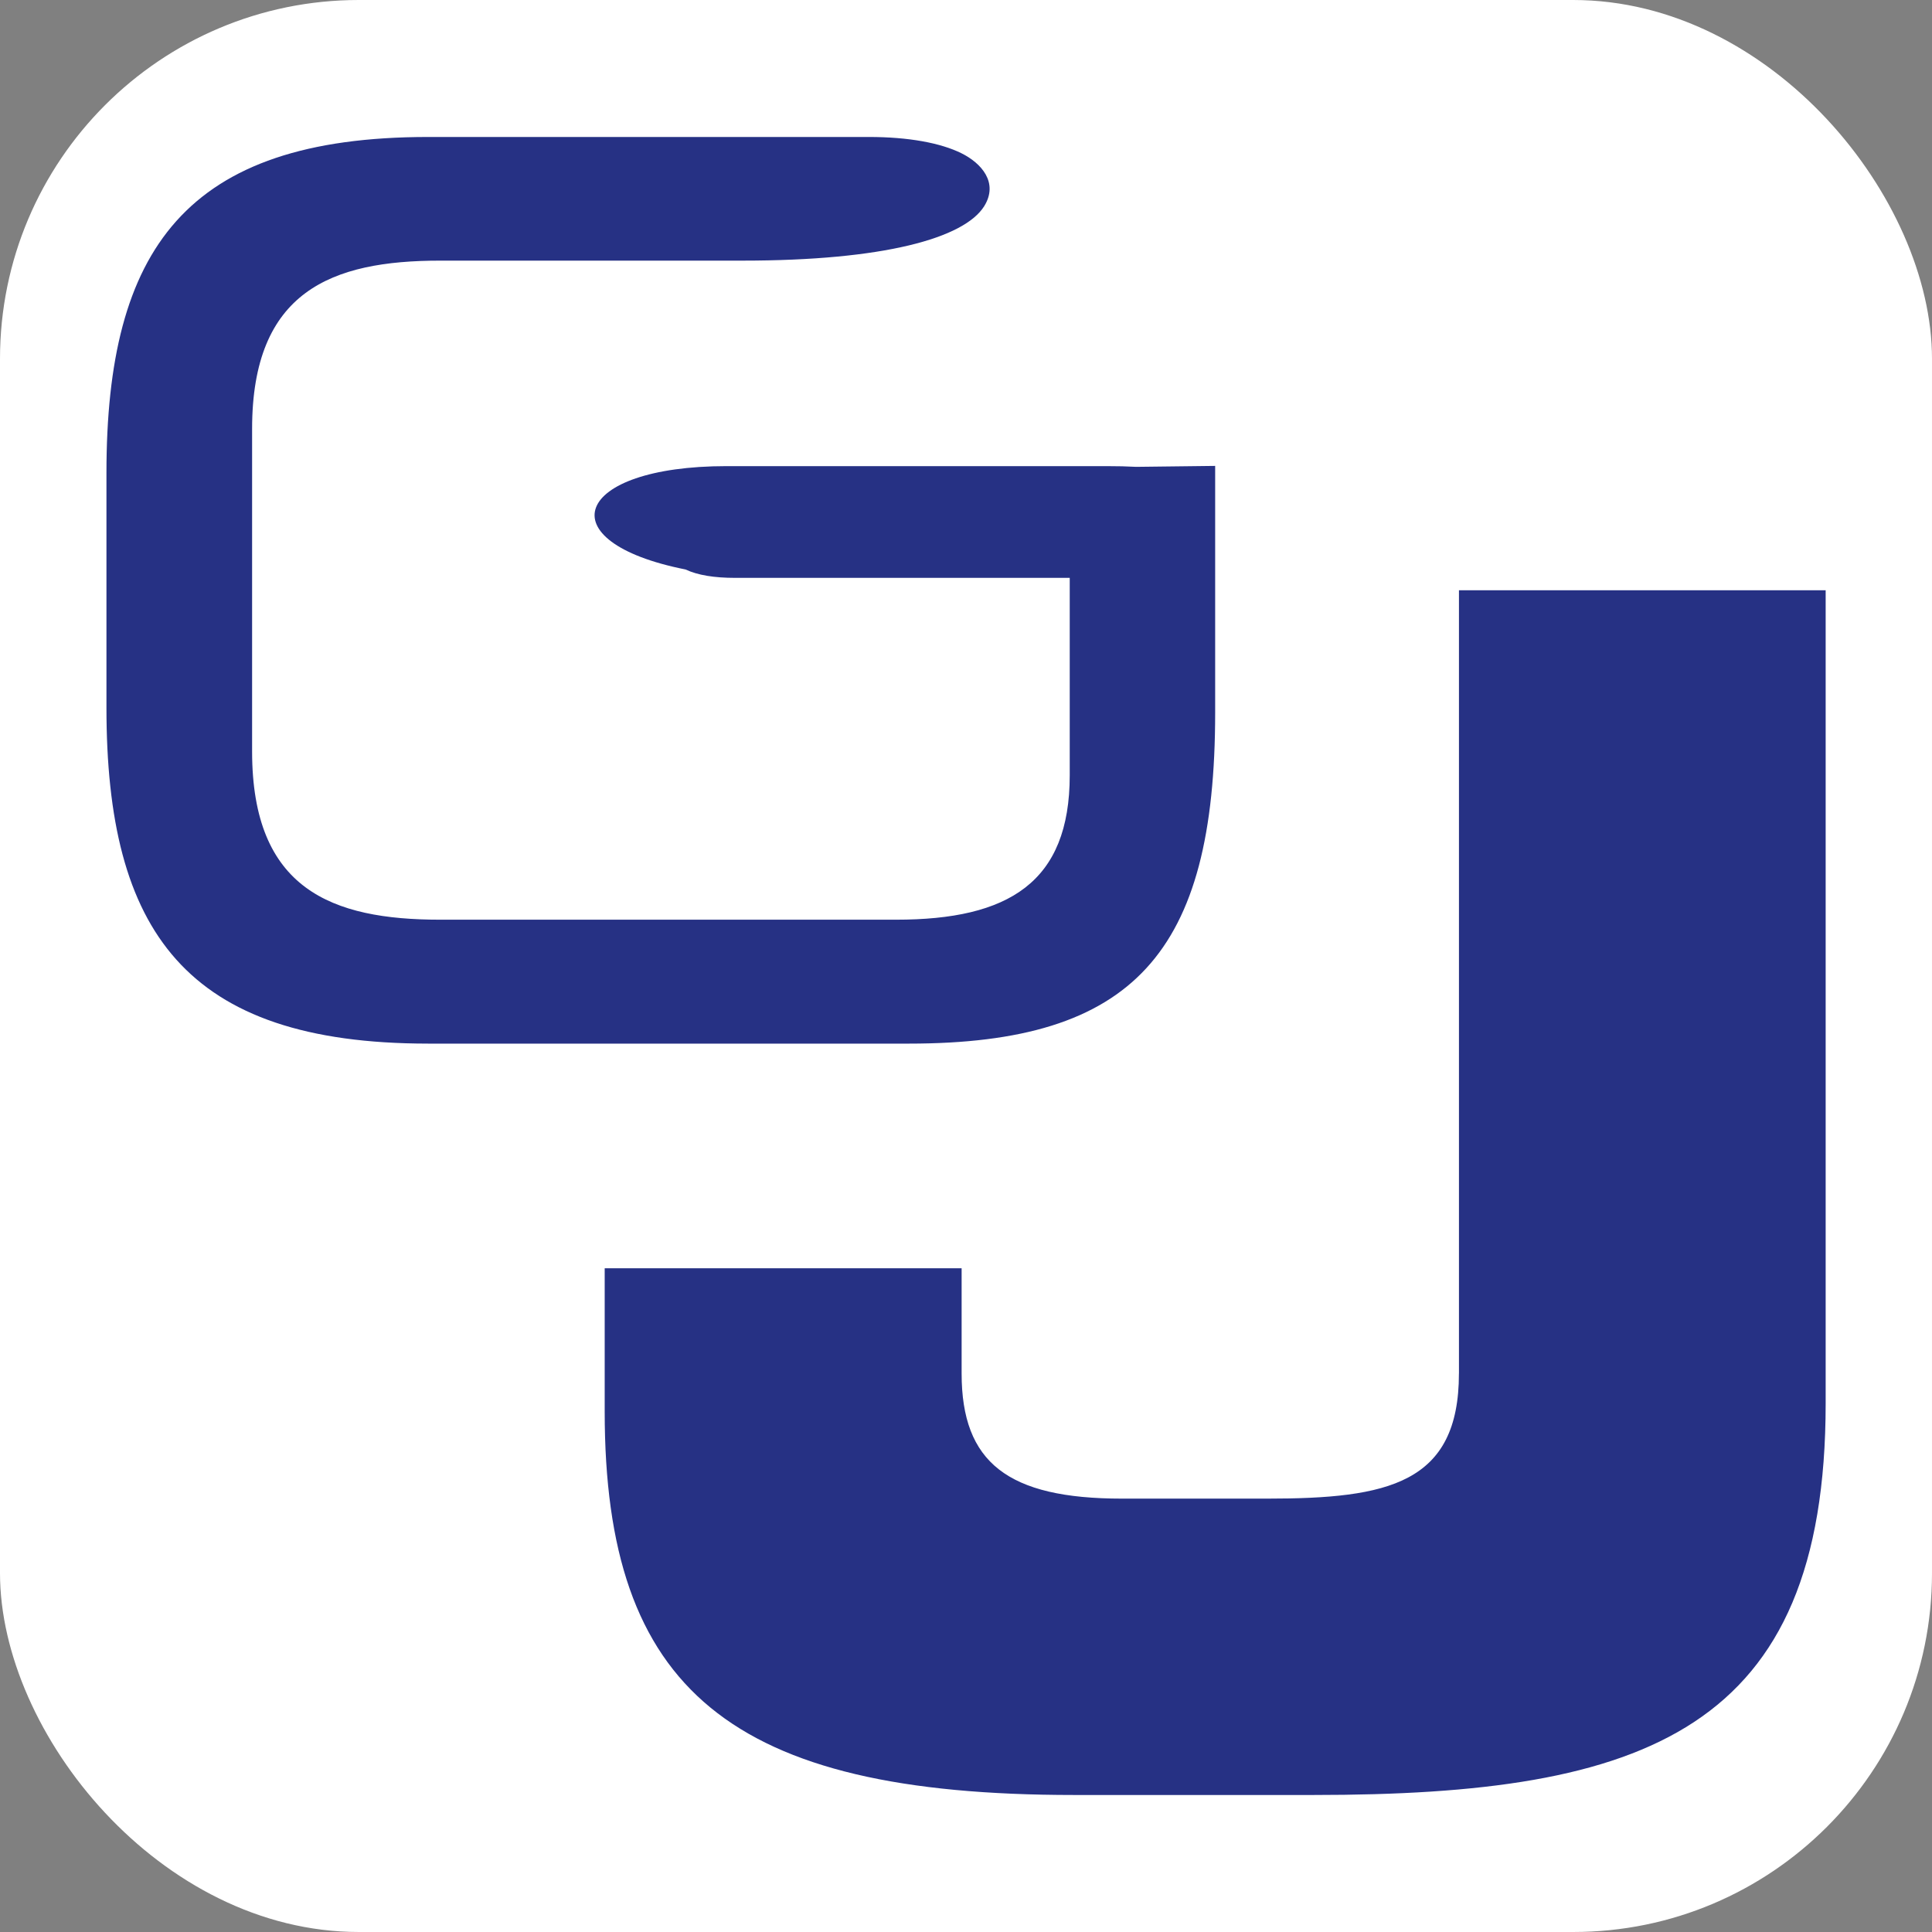
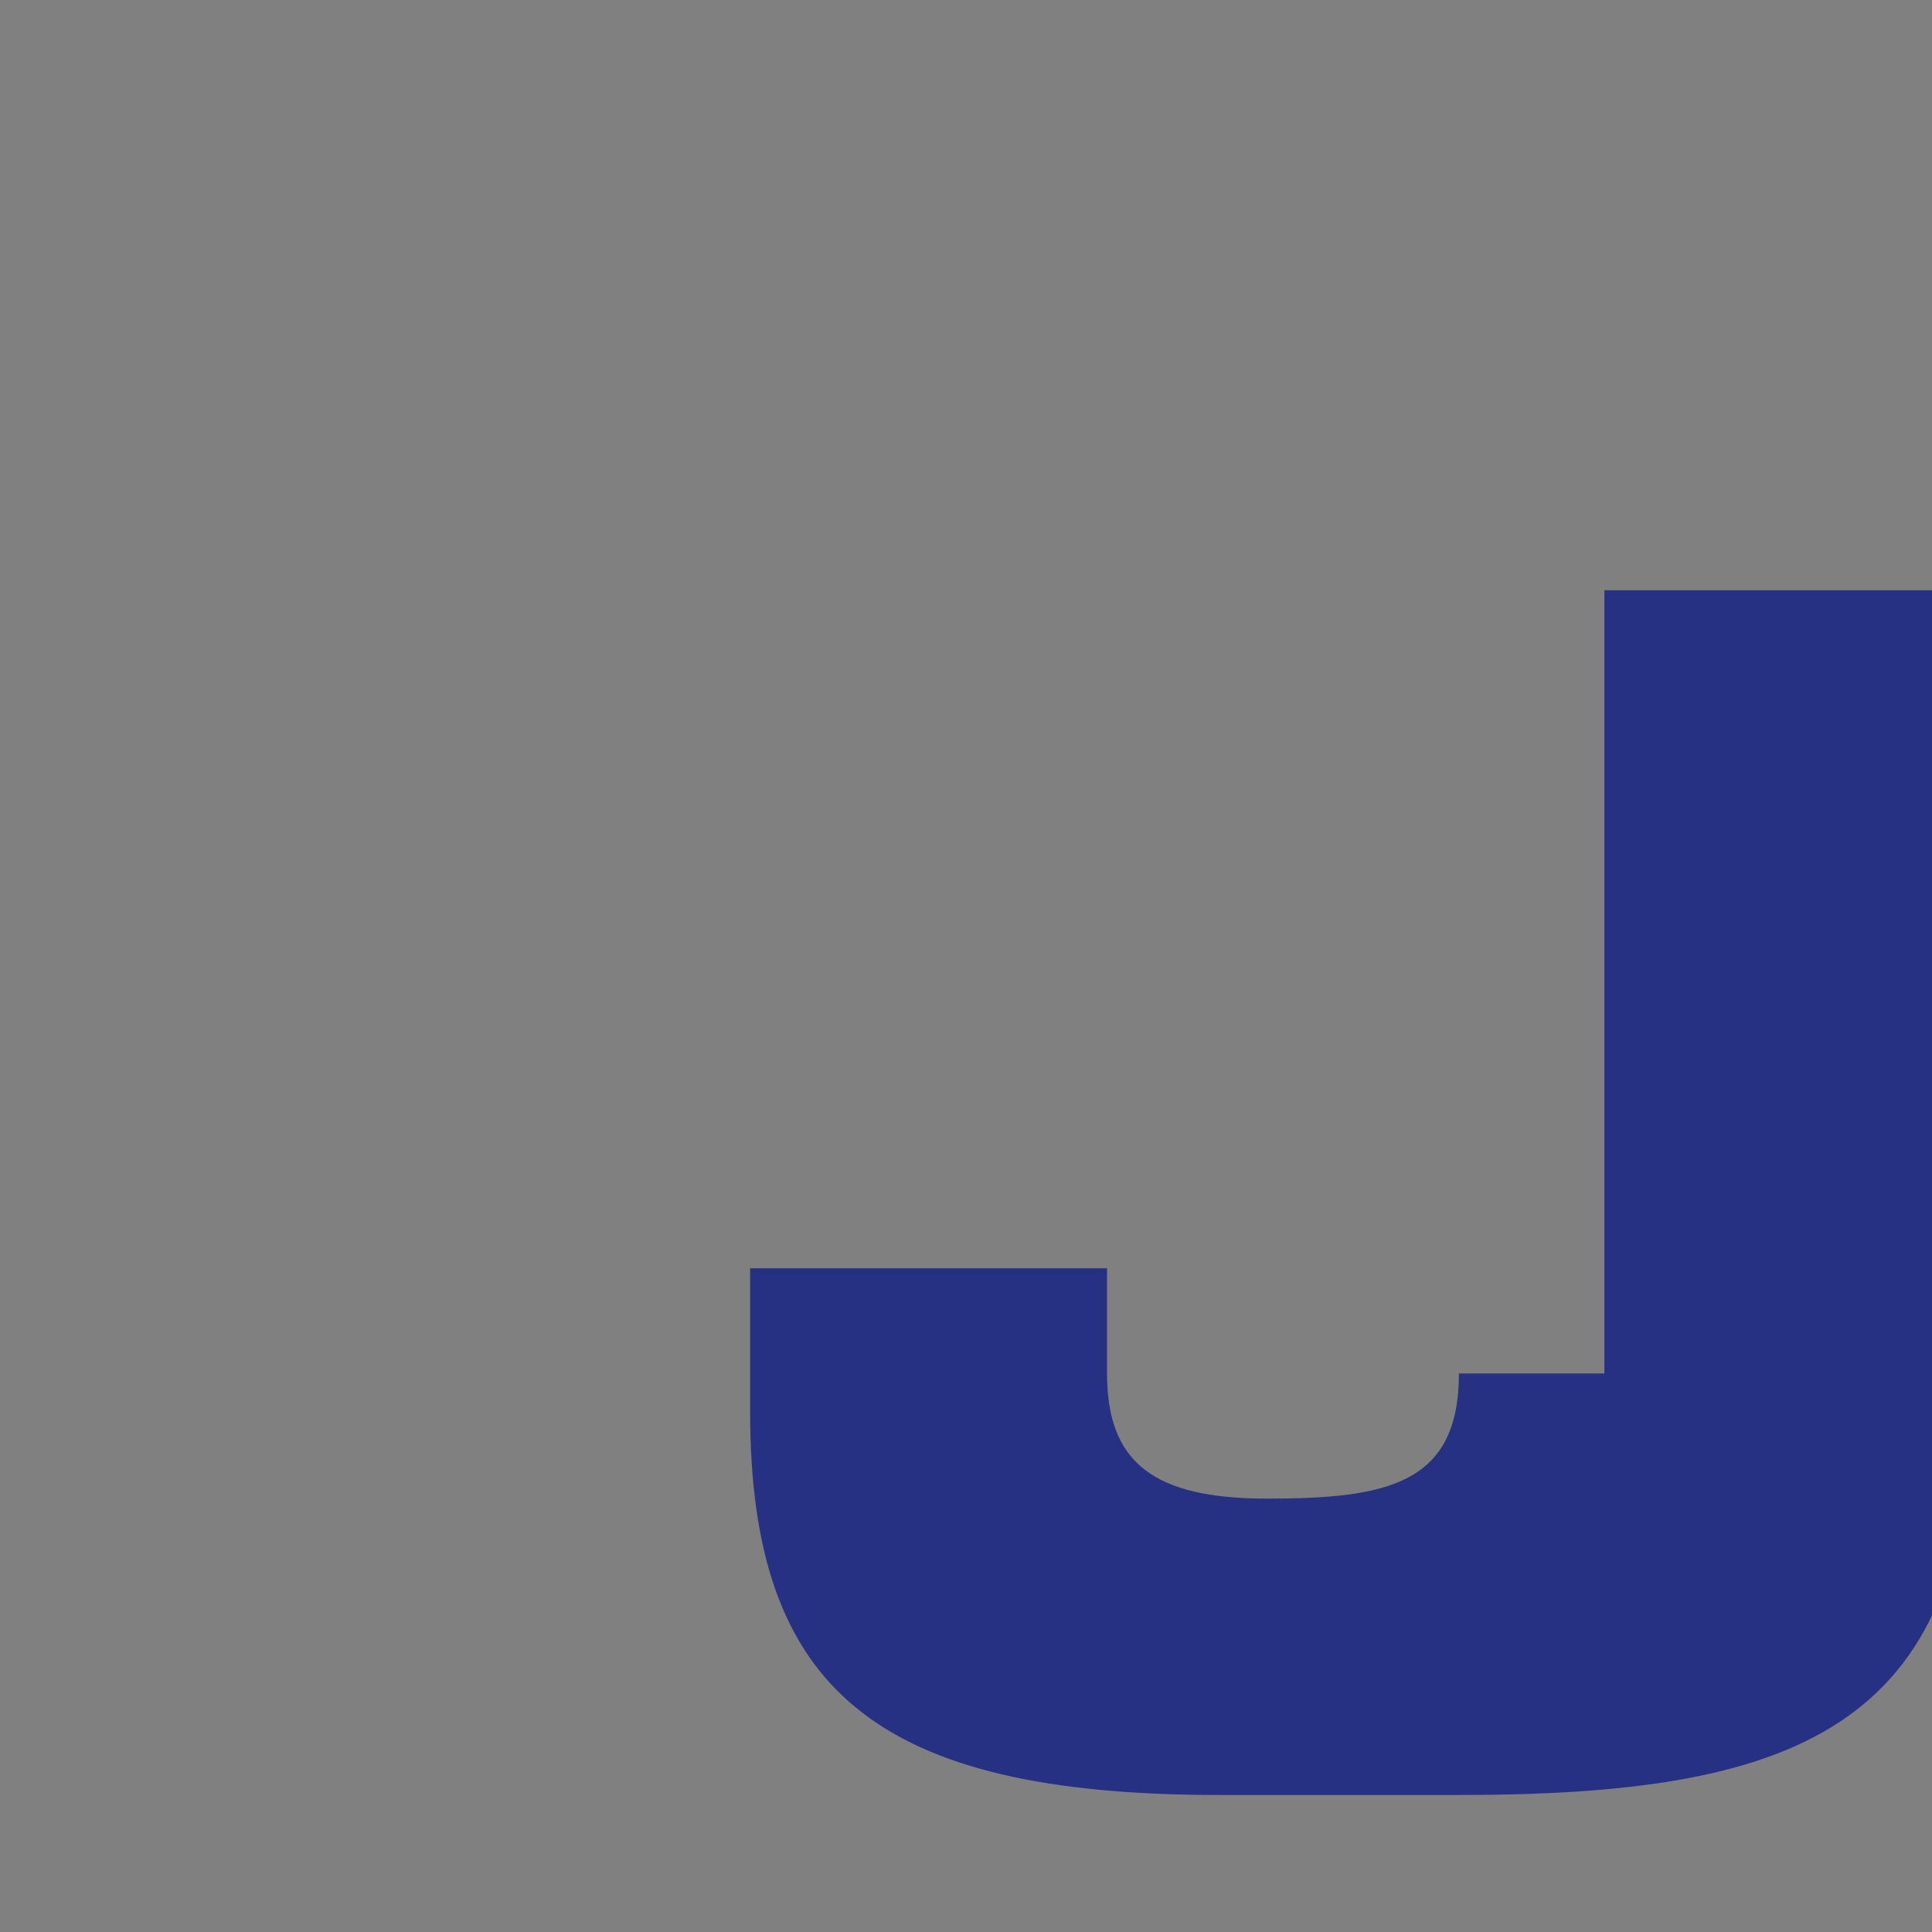
<svg xmlns="http://www.w3.org/2000/svg" id="Capa_2" data-name="Capa 2" viewBox="0 0 512 512">
  <rect x="0" y="0" width="512" height="512" fill="#808080" stroke="none" />
  <defs>
    <style>      .cls-1 {        fill: #263184;      }      .cls-1, .cls-2 {        stroke-width: 0px;      }      .cls-2 {        fill: #fff;      }    </style>
  </defs>
  <g id="Capa_1-2" data-name="Capa 1">
-     <rect class="cls-2" width="512" height="512" rx="95.09" ry="95.09" />
-     <path class="cls-1" d="M113.39,276.57h127.49c59.53,0,81.15-24.03,81.15-87.74v-65.36l-20.92.25c-2.28-.13-4.94-.19-7.92-.19h-100.61c-40.76,0-47.93,20.03-10.9,27.39,3.23,1.52,7.61,2.22,13.12,2.22h88.69v52.3c0,28.46-16.23,38.29-46.02,38.29h-120.83c-28.72,0-49.83-8.05-49.83-44.57v-85.52c0-36.52,21.11-44.57,49.83-44.57h80.13c37.53,0,58.7-5.96,64.03-14.39,3.93-6.28-.76-11.47-6.02-14.07-5.52-2.73-14.01-4.31-24.53-4.31h-116.77c-64.35,0-85.27,29.8-85.27,89.01v62.25c0,59.21,20.86,89.01,85.27,89.01h-.06Z" />
-     <path class="cls-1" d="M386.63,363.99c0,29.23-18.83,33.16-50.78,33.16h-38.54c-30.24,0-42.47-9.57-42.47-33.16v-27.89h-94.59v37.97c0,73.73,33.28,101.62,124.38,101.62h63.46c87.99,0,135.73-16.99,135.73-103.78v-215.48h-97.18v207.62-.06Z" />
+     <path class="cls-1" d="M386.63,363.99c0,29.23-18.83,33.16-50.78,33.16c-30.24,0-42.47-9.57-42.47-33.16v-27.89h-94.59v37.97c0,73.73,33.28,101.62,124.38,101.62h63.46c87.99,0,135.73-16.99,135.73-103.78v-215.48h-97.18v207.62-.06Z" />
  </g>
</svg>